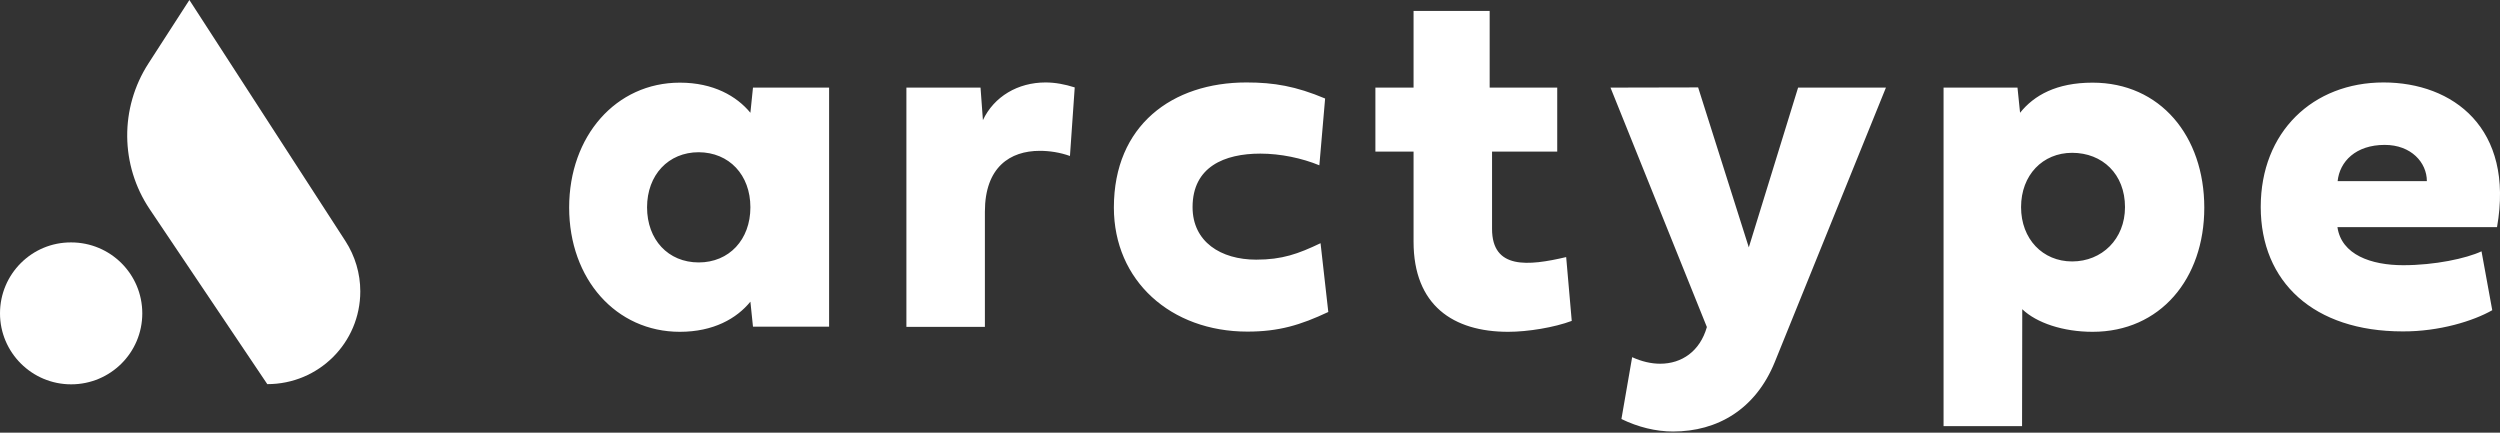
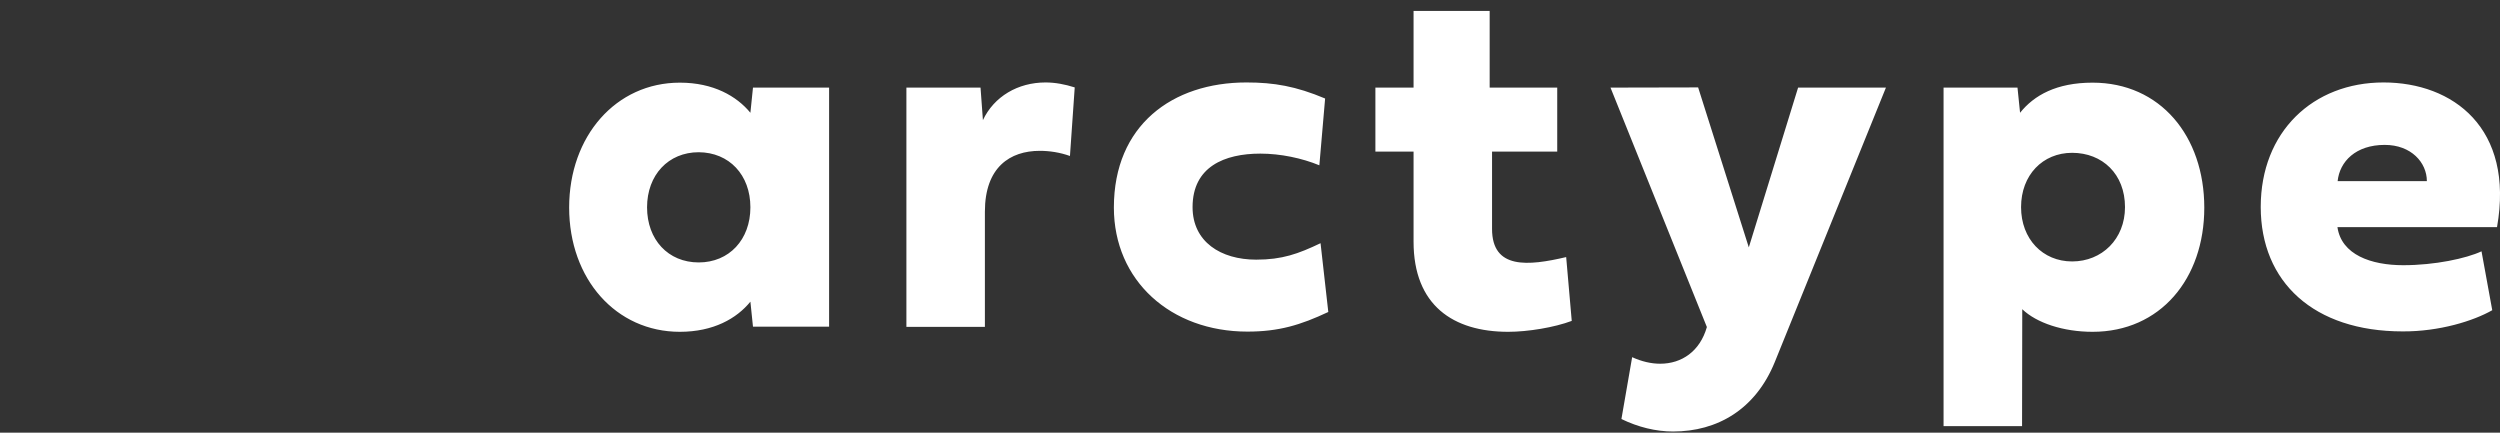
<svg xmlns="http://www.w3.org/2000/svg" width="260" height="45" viewBox="0 0 260 45" fill="none">
  <rect x="0" y="0" width="260" height="45" fill="#333333" stroke="none" />
  <g clip-path="url(#clip0_202_1670)">
-     <path fill-rule="evenodd" clip-rule="evenodd" d="M7.399 39.97C11.491 39.97 14.798 36.672 14.798 32.591C14.798 28.509 11.491 25.211 7.399 25.211C3.307 25.19 0 28.509 0 32.591C0 36.651 3.307 39.97 7.399 39.97Z" fill="white" />
-     <path fill-rule="evenodd" clip-rule="evenodd" d="M19.696 0L35.921 25.067C36.933 26.633 37.471 28.447 37.471 30.302C37.471 35.641 33.151 39.95 27.798 39.95L15.563 21.748C12.504 17.192 12.442 11.235 15.439 6.596L19.696 0Z" fill="white" />
    <path fill-rule="evenodd" clip-rule="evenodd" d="M161.952 15.77H155.173V23.809C155.173 28.035 158.935 27.664 162.882 26.736L163.461 33.374C161.642 34.054 158.914 34.508 156.847 34.508C151.143 34.508 147.01 31.766 147.01 25.128V15.77H143.041V9.111H147.01V1.134H154.925V9.111H161.952V15.77ZM78.31 33.972H86.226V9.111H78.31L78.041 11.729C76.615 9.998 74.197 8.596 70.704 8.596C64.07 8.596 59.192 14.141 59.192 21.583C59.192 29.024 64.07 34.508 70.704 34.508C74.197 34.508 76.615 33.127 78.041 31.374L78.31 33.972ZM67.294 21.562C67.294 18.202 69.506 15.832 72.668 15.832C75.83 15.852 78.041 18.181 78.041 21.562C78.041 24.922 75.83 27.293 72.668 27.293C69.485 27.293 67.294 24.922 67.294 21.562ZM102.223 12.492C103.38 10.039 105.86 8.575 108.733 8.575C109.725 8.575 110.738 8.761 111.771 9.091L111.275 16.223C110.242 15.852 109.167 15.687 108.134 15.687C105.054 15.687 102.429 17.378 102.429 22.016V33.992H94.266V9.111H101.975L102.223 12.492ZM129.628 8.575C121.919 8.575 115.843 13.028 115.843 21.583C115.843 29.189 121.754 34.487 129.731 34.487C132.997 34.487 135.25 33.807 138.143 32.446L137.337 25.293C135.002 26.406 133.348 27.004 130.641 27.004C126.962 27.004 124.027 25.149 124.027 21.541C124.027 17.336 127.355 15.976 131.075 15.976C133.183 15.976 135.415 16.45 137.213 17.192L137.812 10.245C134.774 8.967 132.501 8.575 129.628 8.575ZM167.491 9.111L177.515 34.013C176.792 36.548 174.89 37.827 172.658 37.827C171.728 37.827 170.736 37.6 169.744 37.146L168.628 43.578C170.364 44.423 172.204 44.877 174.002 44.877C178.59 44.877 182.579 42.588 184.583 37.641L196.137 9.111H187.002L181.876 25.726L176.606 9.091L167.491 9.111ZM210.294 44.32H202.13V9.111H209.819L210.087 11.729C211.534 9.915 213.87 8.596 217.631 8.596C224.658 8.596 229.246 14.141 229.246 21.603C229.246 29.004 224.658 34.508 217.631 34.508C214.552 34.508 211.803 33.58 210.315 32.158L210.294 44.32ZM210.191 21.541C210.191 18.202 212.444 15.893 215.502 15.893C218.644 15.893 221 18.099 221 21.541C221 24.86 218.603 27.19 215.502 27.19C212.444 27.19 210.191 24.86 210.191 21.541ZM243.114 18.841H252.394C252.394 16.903 250.762 15.069 248.013 15.069C244.995 15.069 243.321 16.8 243.114 18.841ZM259.194 32.261L258.078 26.138C256.486 26.881 253.221 27.581 249.935 27.581C246.587 27.581 243.507 26.489 243.094 23.623H259.69C261.509 13.317 255.102 8.575 247.889 8.575C240.552 8.575 235.116 13.708 235.116 21.521C235.116 29.334 240.634 34.466 249.873 34.466C253.696 34.487 257.251 33.374 259.194 32.261Z" fill="white" />
  </g>
  <defs>
    <clipPath id="clip0_202_1670">
      <rect width="260" height="44.938" fill="white" />
    </clipPath>
  </defs>
</svg>